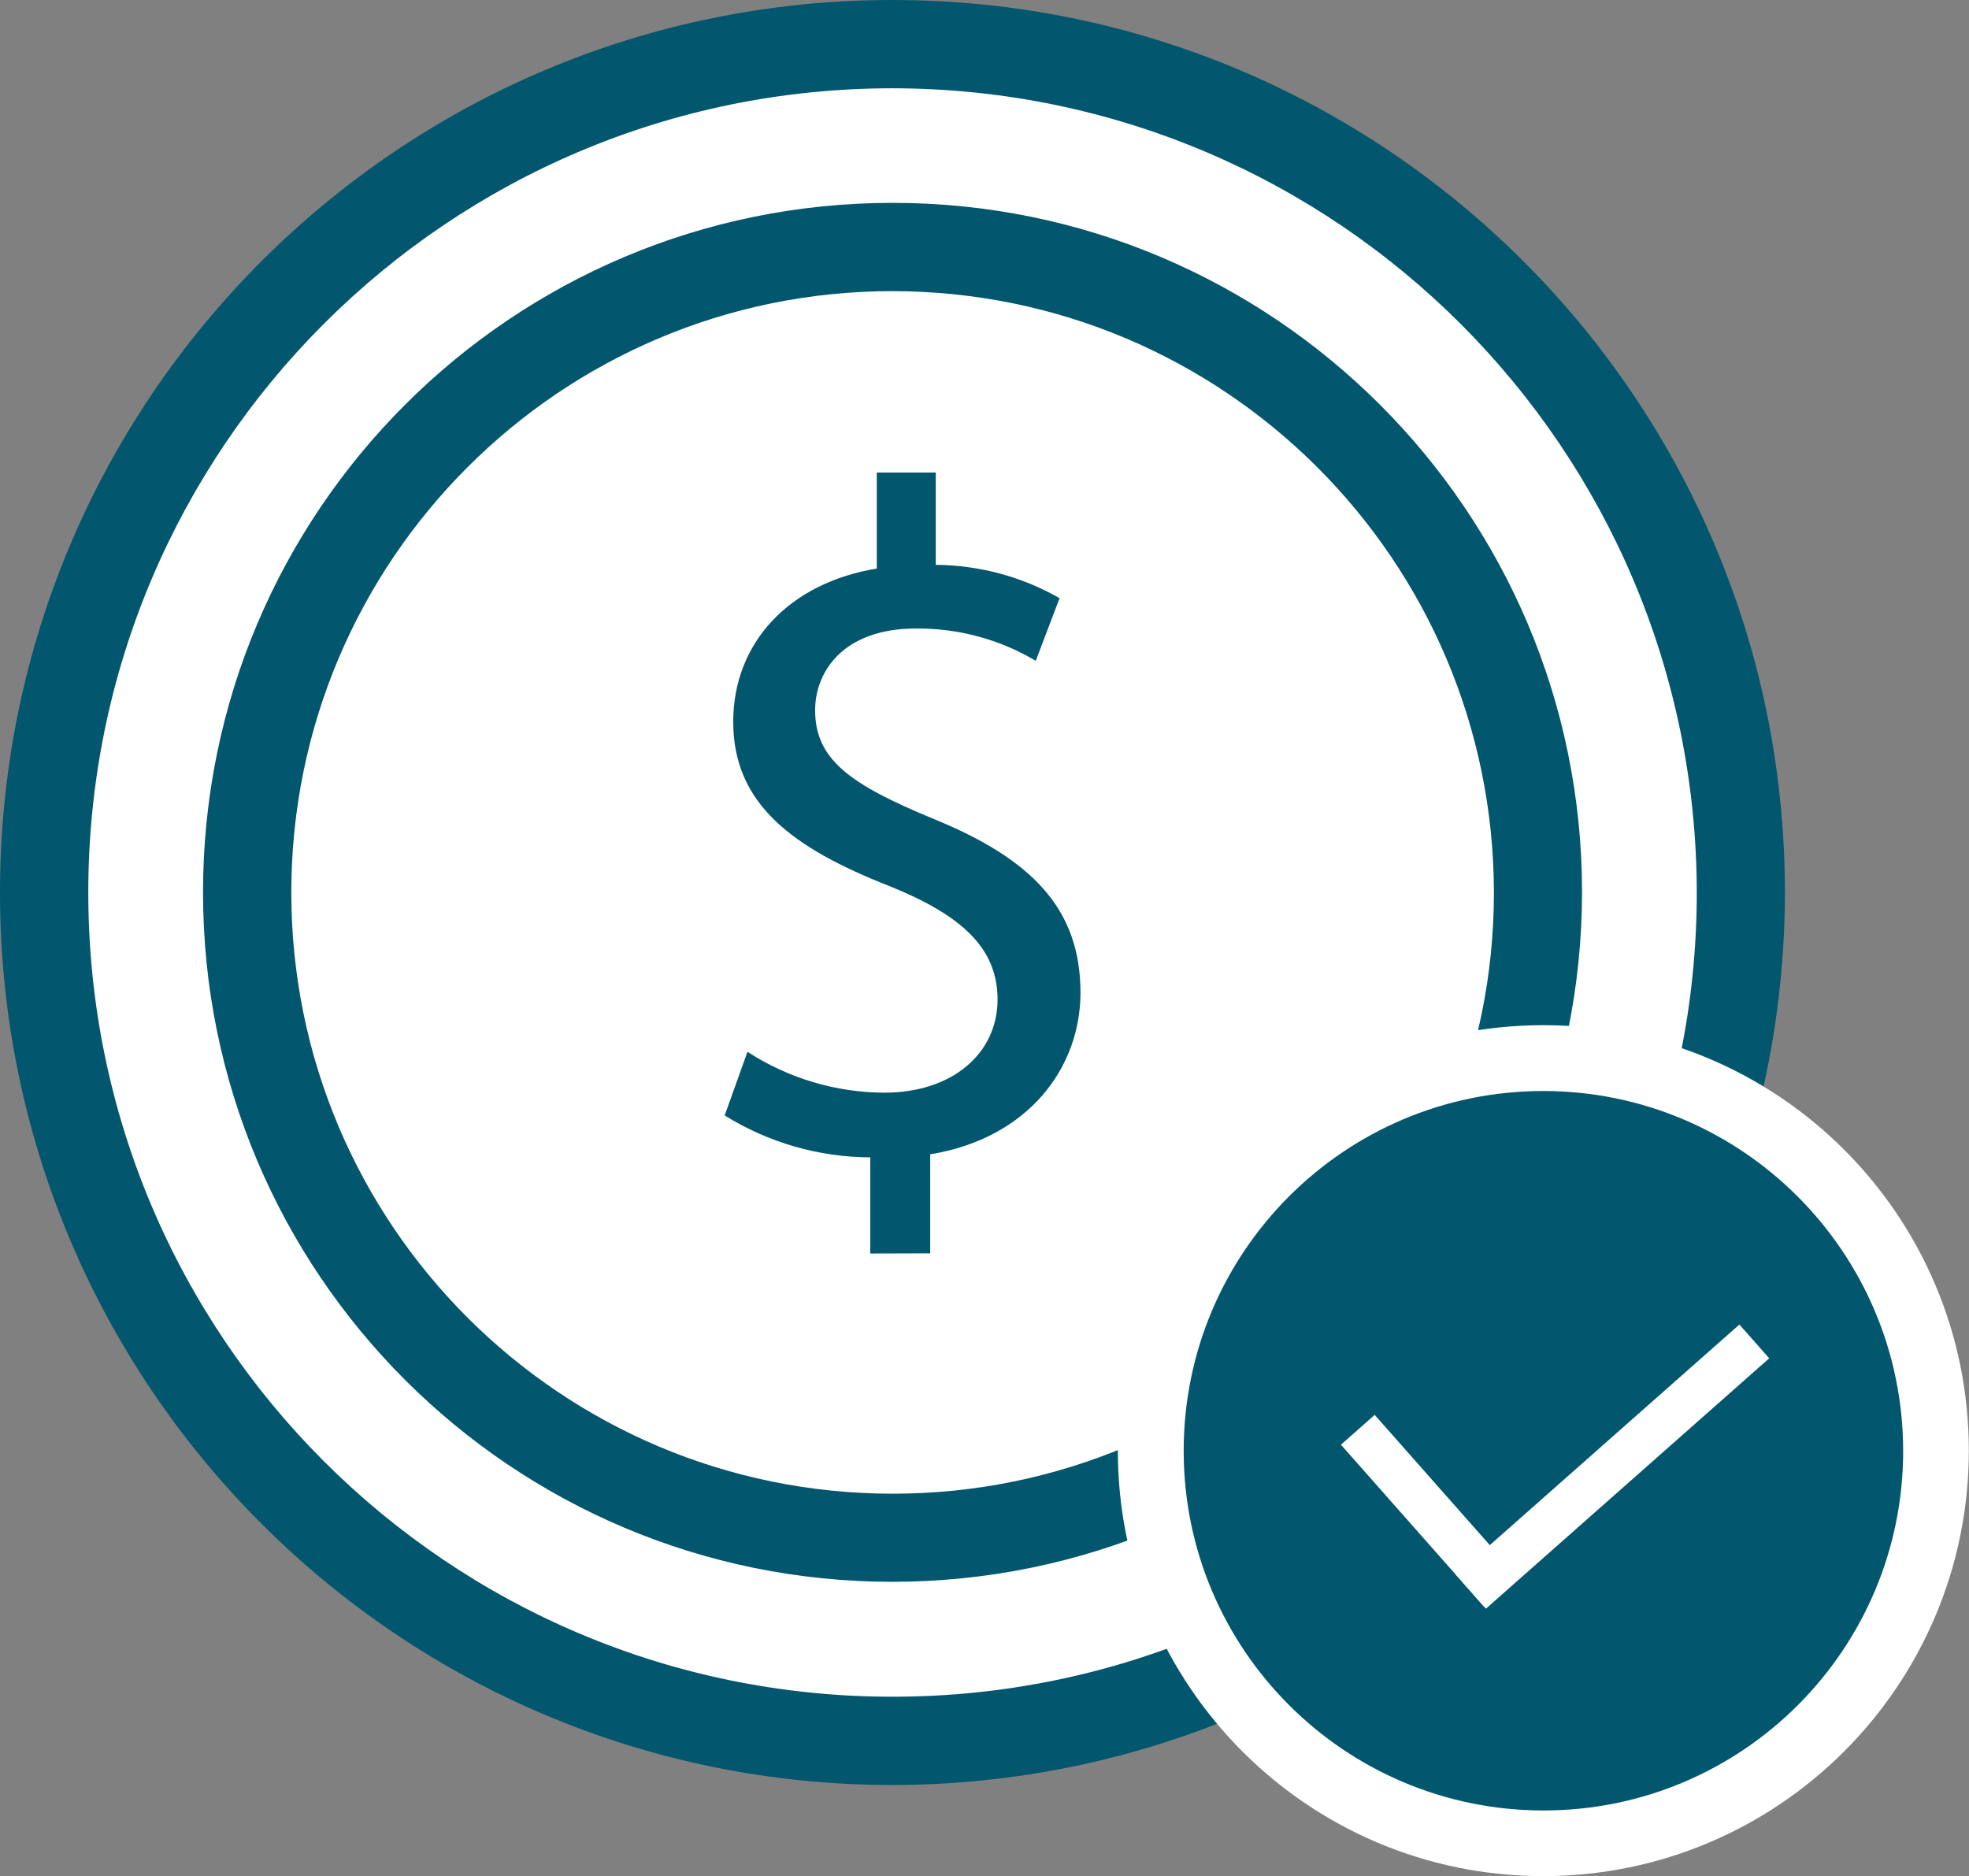
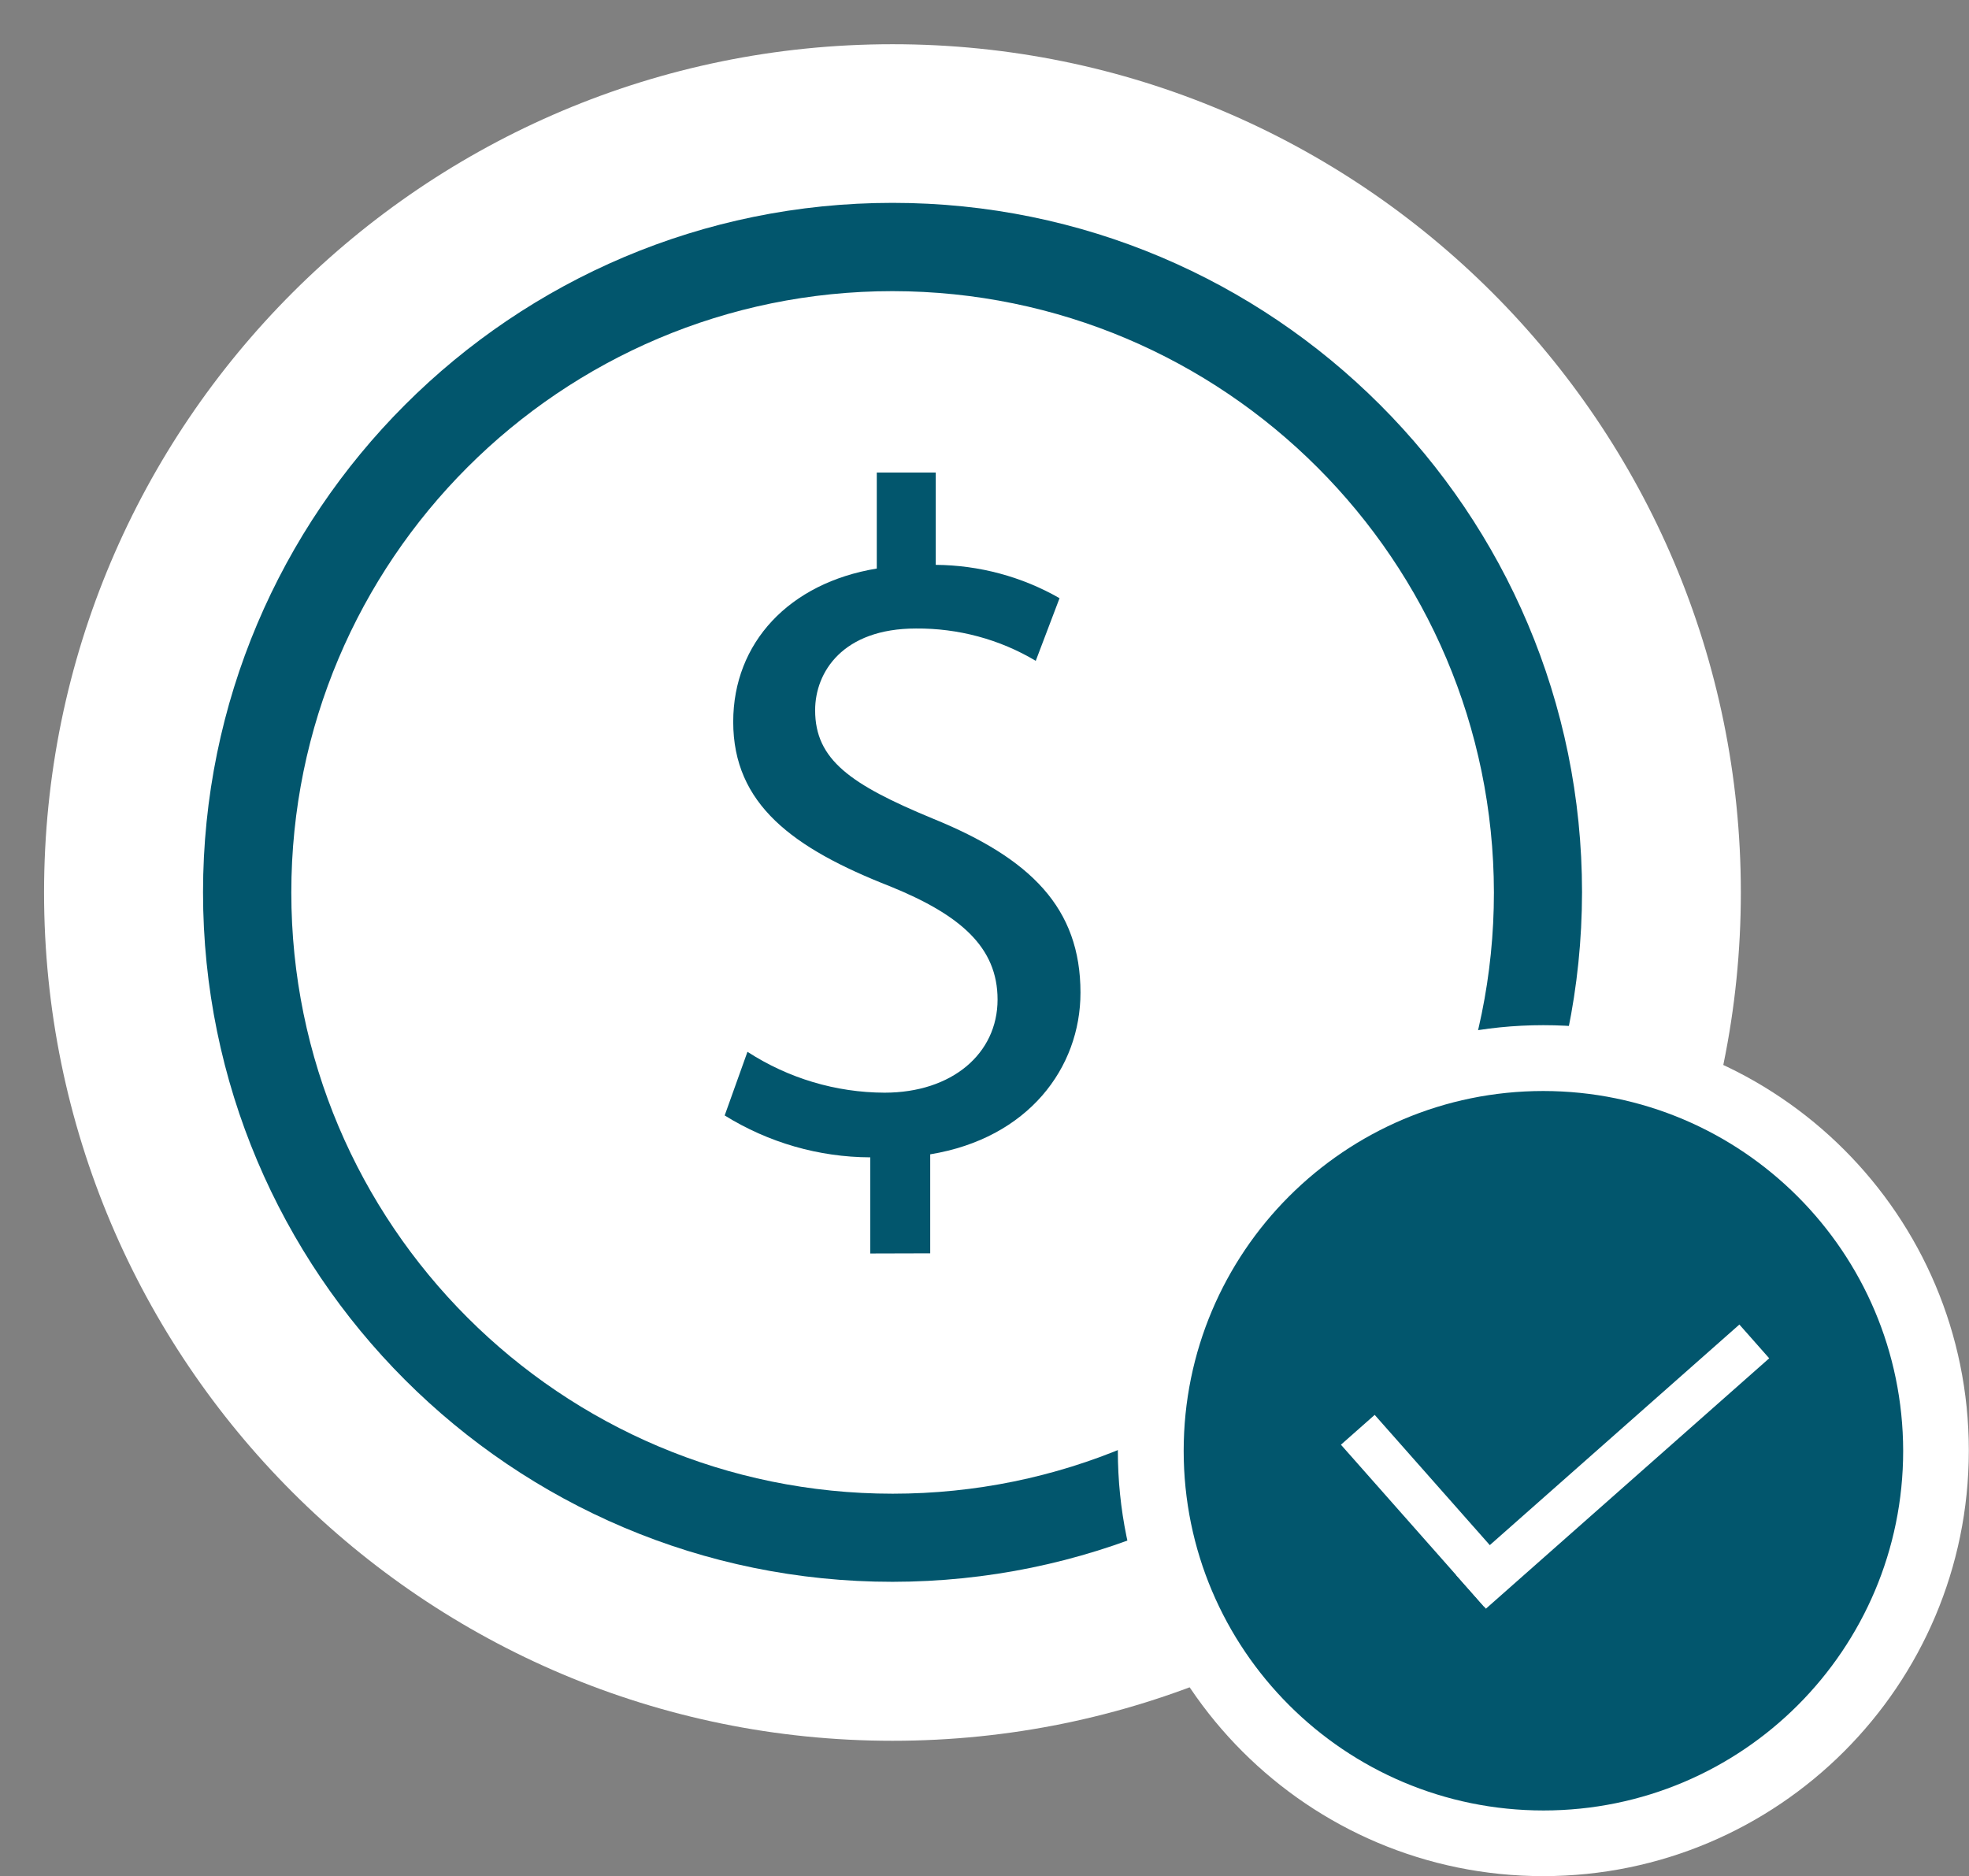
<svg xmlns="http://www.w3.org/2000/svg" xmlns:xlink="http://www.w3.org/1999/xlink" version="1.1" id="Layer_1" x="0px" y="0px" viewBox="0 0 117.54 112" style="enable-background:new 0 0 117.54 112;" xml:space="preserve">
  <rect x="0" y="0" width="117.54" height="112" fill="#808080" stroke="none" />
  <style type="text/css">
	.st0{clip-path:url(#SVGID_00000140721422395542109880000018215618679100967352_);}
	.st1{fill:#FFFFFF;}
	.st2{fill:#02566D;}
</style>
  <g id="Group_451" transform="translate(0 0)">
    <g>
      <defs>
        <rect id="SVGID_1_" width="117.54" height="112" />
      </defs>
      <clipPath id="SVGID_00000075145081440146208210000016310765058825787809_">
        <use xlink:href="#SVGID_1_" style="overflow:visible;" />
      </clipPath>
      <g id="Group_450" transform="translate(0 0)" style="clip-path:url(#SVGID_00000075145081440146208210000016310765058825787809_);">
        <path id="Path_2201" class="st1" d="M103.92,53.28c0,27.97-22.67,50.64-50.64,50.64S2.63,81.25,2.63,53.28     c0-27.97,22.67-50.64,50.64-50.64C81.24,2.63,103.92,25.31,103.92,53.28C103.92,53.28,103.92,53.28,103.92,53.28" />
-         <path id="Path_2202" class="st2" d="M53.28,106.56c-29.43,0-53.28-23.85-53.28-53.28S23.84,0,53.27,0s53.28,23.85,53.28,53.28     c0,0,0,0,0,0C106.52,82.69,82.69,106.52,53.28,106.56 M53.28,5.27c-26.51,0-48.01,21.49-48.01,48.01s21.49,48.01,48.01,48.01     s48.01-21.49,48.01-48.01C101.25,26.78,79.78,5.3,53.28,5.27" />
        <path id="Path_2203" class="st1" d="M91.8,53.28c0,21.28-17.25,38.53-38.53,38.53S14.75,74.56,14.75,53.28     C14.75,32,32,14.75,53.27,14.75c0,0,0,0,0,0C74.55,14.75,91.8,32,91.8,53.28" />
        <path id="Path_2204" class="st2" d="M53.28,94.43c-22.73,0-41.16-18.43-41.16-41.16c0-22.73,18.43-41.16,41.16-41.16     c22.73,0,41.16,18.43,41.16,41.16C94.41,76,76,94.41,53.28,94.43 M53.28,17.38c-19.82,0-35.89,16.08-35.89,35.9     s16.08,35.89,35.9,35.89c19.82,0,35.89-16.07,35.89-35.89C89.15,33.46,73.09,17.4,53.28,17.38" />
        <path id="Path_2205" class="st2" d="M51.95,74.83v-5.74c-3.07-0.01-6.08-0.88-8.69-2.5l1.36-3.8c2.44,1.58,5.27,2.43,8.18,2.44     c4.03,0,6.75-2.33,6.75-5.56c0-3.12-2.21-5.05-6.42-6.76c-5.79-2.27-9.36-4.89-9.36-9.82c0-4.72,3.34-8.29,8.57-9.15v-5.73h3.52     v5.51c2.59,0.02,5.14,0.7,7.39,1.99l-1.42,3.74c-2.16-1.29-4.64-1.95-7.15-1.93c-4.38,0-6.02,2.61-6.02,4.88     c0,2.95,2.1,4.43,7.03,6.47c5.85,2.38,8.81,5.34,8.81,10.39c0,4.49-3.12,8.69-8.97,9.65v5.91L51.95,74.83z" />
        <path id="Path_2206" class="st2" d="M115.57,86.6c0,12.94-10.49,23.44-23.44,23.44S68.7,99.54,68.7,86.6     c0-12.94,10.49-23.44,23.44-23.44C105.08,63.16,115.57,73.65,115.57,86.6C115.57,86.6,115.57,86.6,115.57,86.6" />
        <path id="Path_2207" class="st1" d="M92.13,112c-14.03,0-25.4-11.37-25.4-25.4s11.37-25.4,25.4-25.4s25.4,11.37,25.4,25.4     C117.52,100.62,106.16,111.99,92.13,112 M92.13,65.13c-11.86,0-21.47,9.62-21.47,21.48s9.62,21.47,21.48,21.47     c11.86,0,21.47-9.61,21.47-21.47C113.59,74.75,103.99,65.14,92.13,65.13" />
        <rect id="Rectangle_279" x="84.03" y="83.74" transform="matrix(0.749 -0.662 0.662 0.749 -38.327 79.152)" class="st1" width="2.69" height="12.9" />
        <rect id="Rectangle_280" x="85.03" y="86.21" transform="matrix(0.749 -0.662 0.662 0.749 -33.838 85.738)" class="st1" width="22.58" height="2.69" />
      </g>
    </g>
  </g>
</svg>